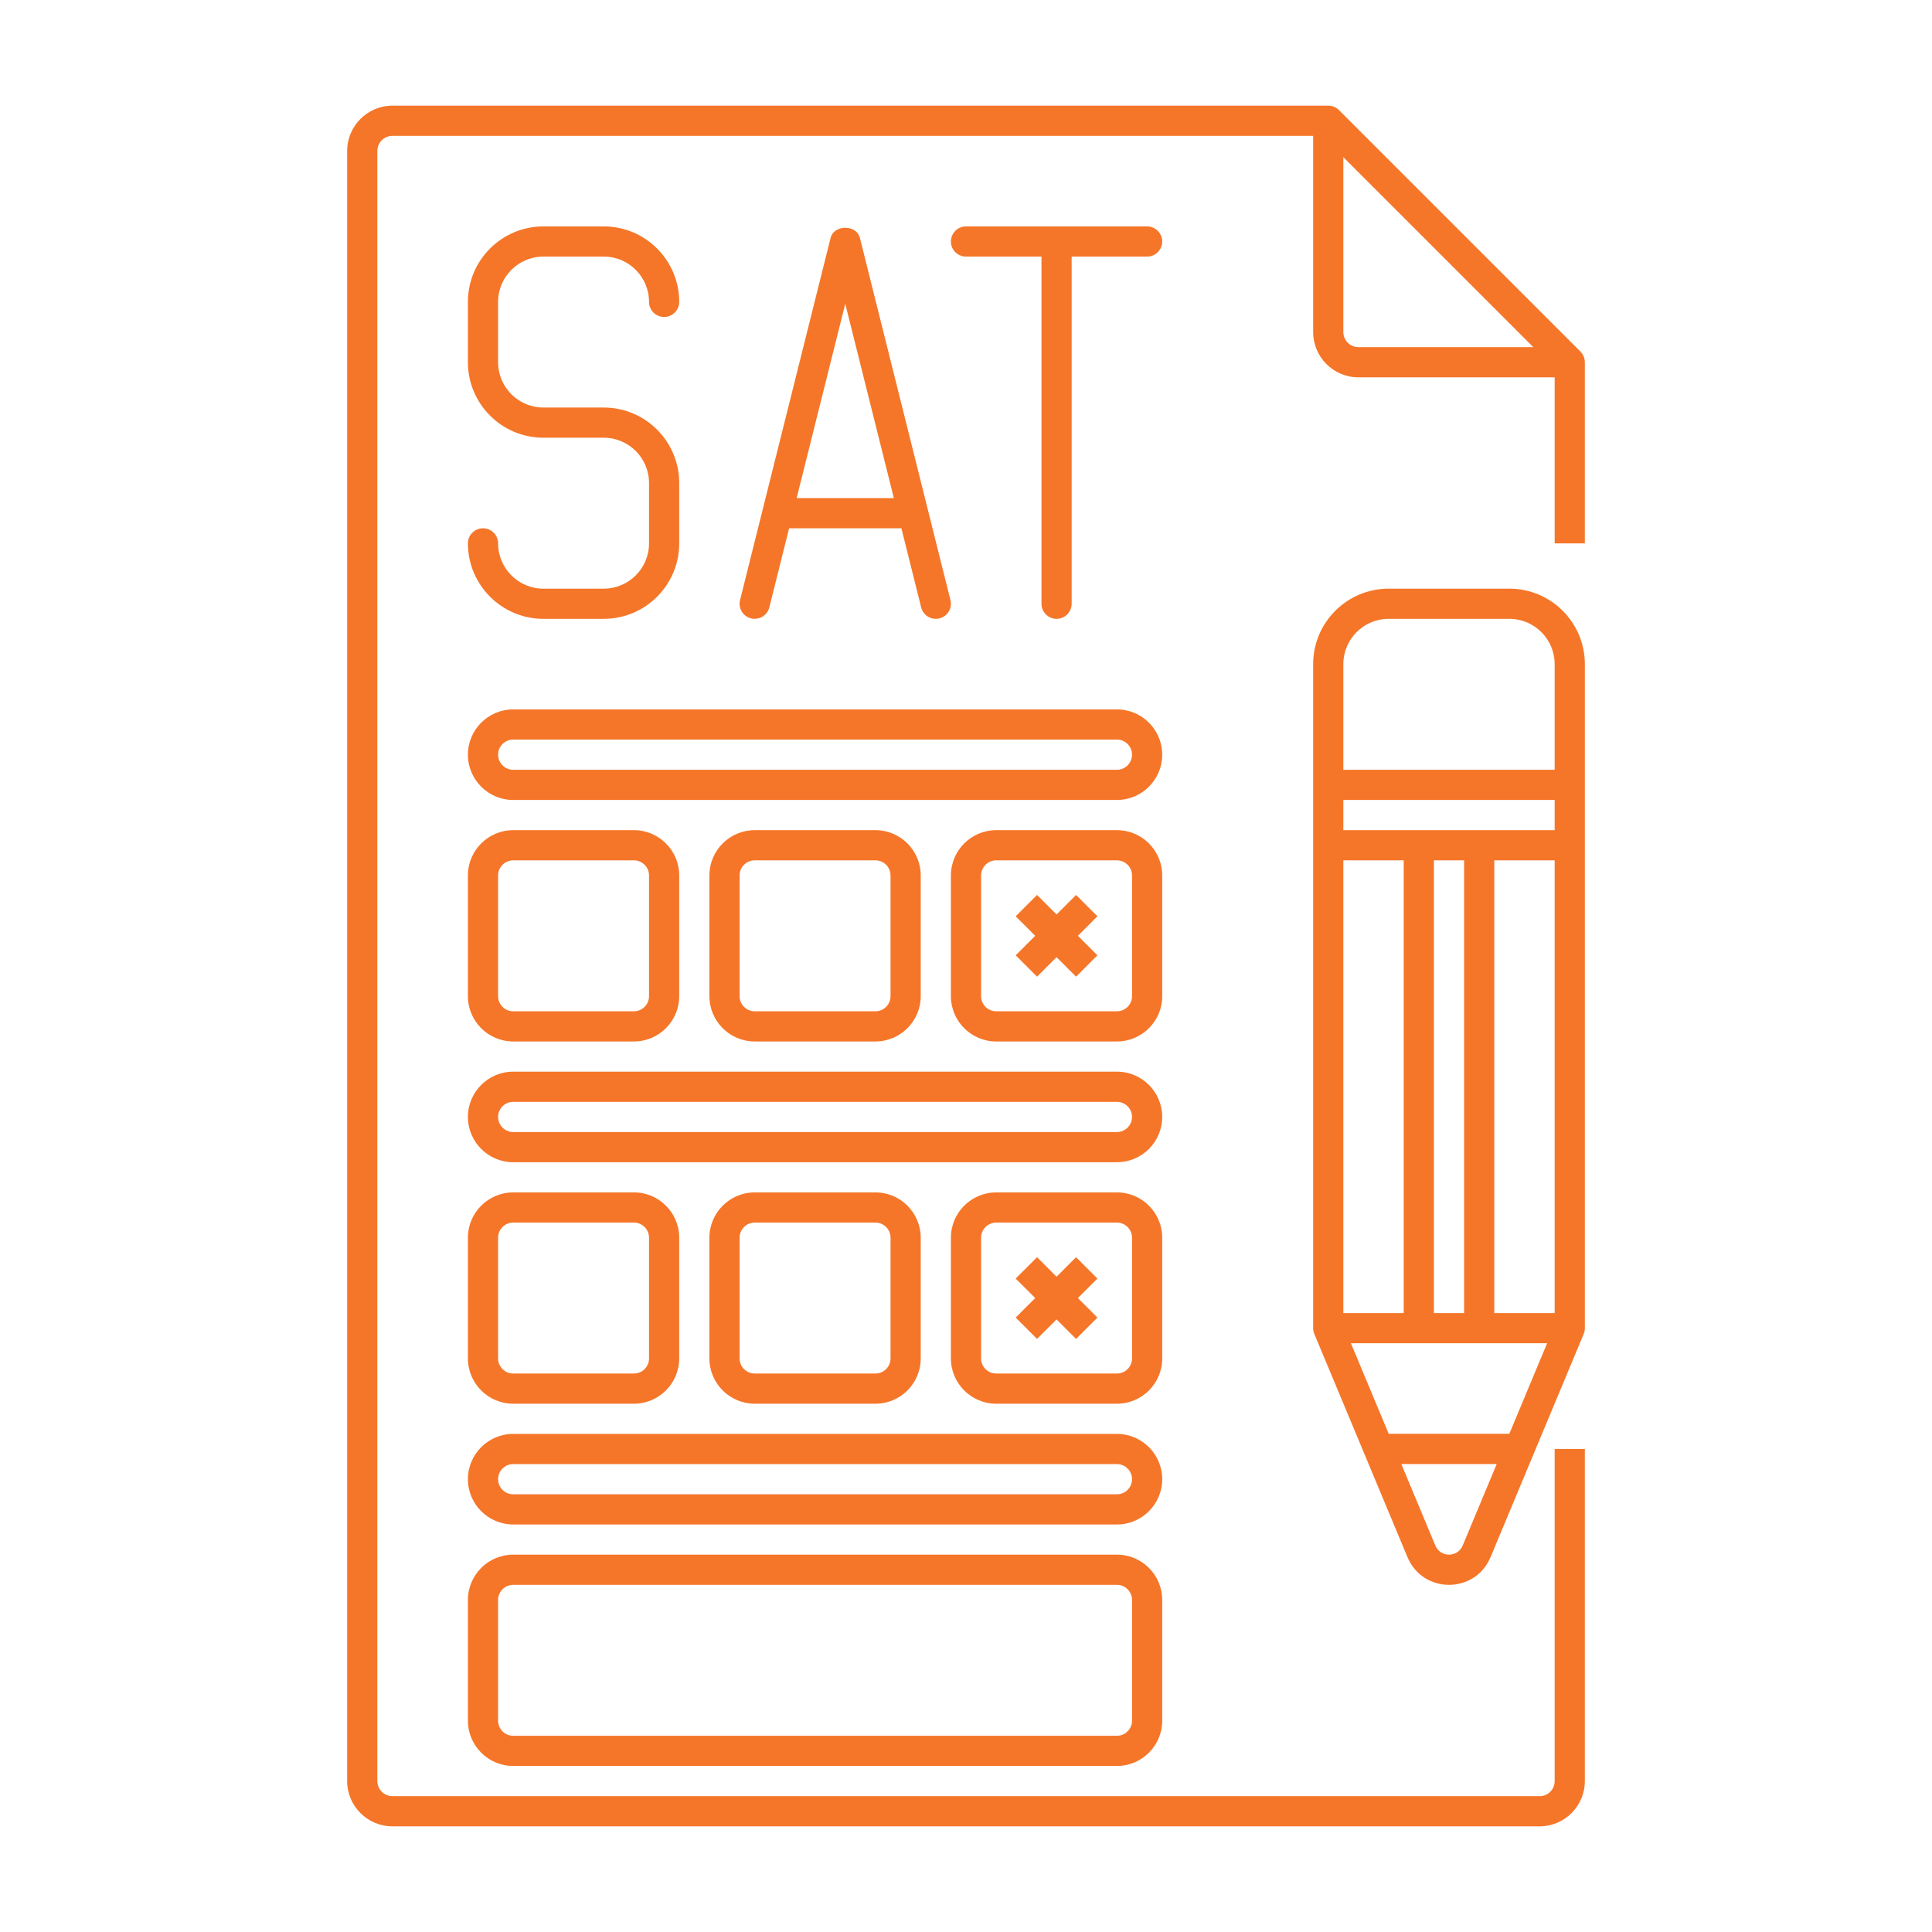
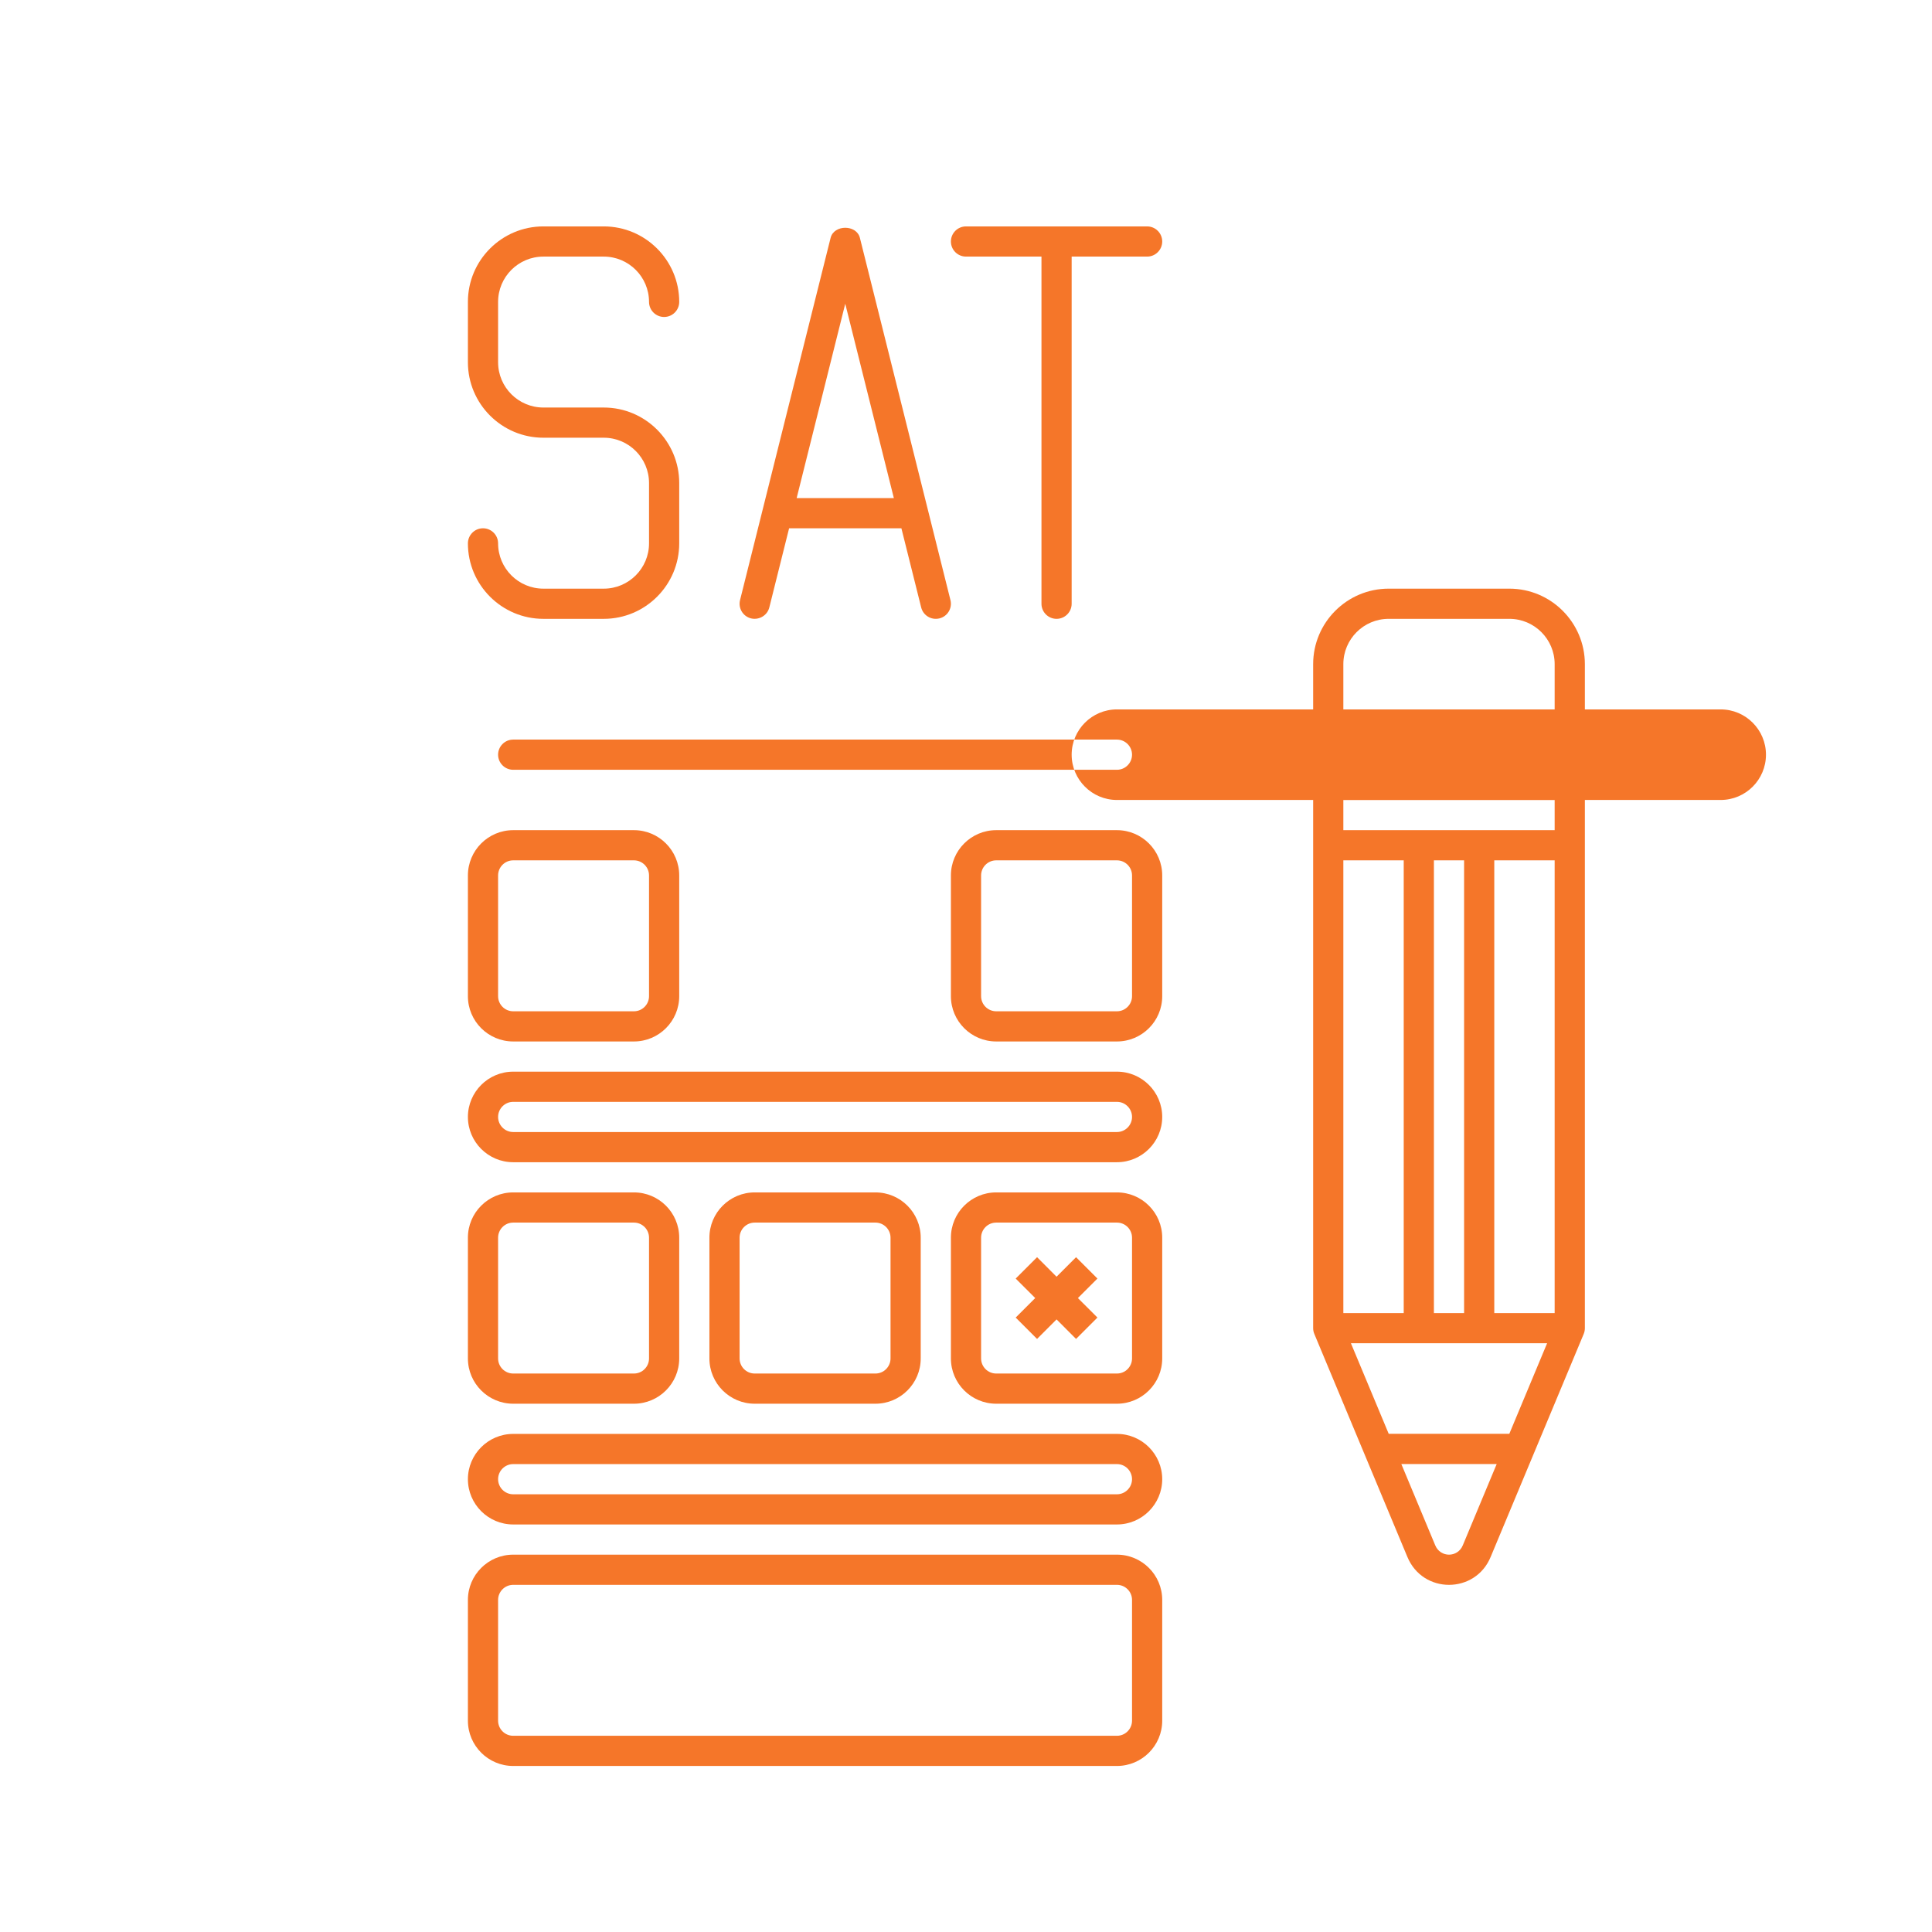
<svg xmlns="http://www.w3.org/2000/svg" viewBox="0 0 64 64">
  <g id="Icons">
    <g>
-       <path d="m52.354 11.646-8-8c-.094-.093-.221-.146-.354-.146h-31c-.827 0-1.5.673-1.5 1.5v54c0 .827.673 1.5 1.5 1.5h38c.827 0 1.5-.673 1.5-1.5v-11h-1v11c0 .28-.22.5-.5.5h-38c-.276 0-.5-.225-.5-.5v-54c0-.275.224-.5.5-.5h30.5v6.5c0 .827.673 1.5 1.5 1.5h6.5v5.5h1v-6c0-.133-.053-.26-.146-.354zm-7.854-.646v-5.793l6.293 6.293h-5.793c-.276 0-.5-.225-.5-.5z" fill="#000000" style="fill: rgb(245, 118, 41);" />
-       <path d="m37 23.5h-20c-.827 0-1.5.673-1.5 1.5s.673 1.5 1.5 1.5h20c.827 0 1.5-.673 1.5-1.5s-.673-1.5-1.5-1.5zm0 2h-20c-.276 0-.5-.225-.5-.5s.224-.5.5-.5h20c.276 0 .5.225.5.5s-.224.5-.5.5z" fill="#000000" style="fill: rgb(245, 118, 41);" />
+       <path d="m37 23.5c-.827 0-1.5.673-1.5 1.5s.673 1.5 1.5 1.5h20c.827 0 1.5-.673 1.5-1.5s-.673-1.5-1.5-1.5zm0 2h-20c-.276 0-.5-.225-.5-.5s.224-.5.5-.5h20c.276 0 .5.225.5.5s-.224.5-.5.5z" fill="#000000" style="fill: rgb(245, 118, 41);" />
      <path d="m17 34.5h4c.827 0 1.5-.673 1.5-1.5v-4c0-.827-.673-1.5-1.5-1.5h-4c-.827 0-1.5.673-1.5 1.5v4c0 .827.673 1.5 1.5 1.5zm-.5-5.5c0-.275.224-.5.5-.5h4c.276 0 .5.225.5.5v4c0 .275-.224.5-.5.5h-4c-.276 0-.5-.225-.5-.5z" fill="#000000" style="fill: rgb(245, 118, 41);" />
-       <path d="m29 34.5c.827 0 1.5-.673 1.5-1.5v-4c0-.827-.673-1.5-1.5-1.5h-4c-.827 0-1.5.673-1.5 1.5v4c0 .827.673 1.5 1.5 1.5zm-4.5-1.5v-4c0-.275.224-.5.5-.5h4c.276 0 .5.225.5.5v4c0 .275-.224.5-.5.5h-4c-.276 0-.5-.225-.5-.5z" fill="#000000" style="fill: rgb(245, 118, 41);" />
      <path d="m38.5 29c0-.827-.673-1.5-1.5-1.5h-4c-.827 0-1.5.673-1.5 1.5v4c0 .827.673 1.5 1.5 1.5h4c.827 0 1.5-.673 1.5-1.5zm-1 4c0 .275-.224.5-.5.5h-4c-.276 0-.5-.225-.5-.5v-4c0-.275.224-.5.5-.5h4c.276 0 .5.225.5.5z" fill="#000000" style="fill: rgb(245, 118, 41);" />
-       <path d="m35.646 29.646-.646.647-.646-.647-.708.708.647.646-.647.646.708.708.646-.647.646.647.708-.708-.647-.646.647-.646z" fill="#000000" style="fill: rgb(245, 118, 41);" />
      <path d="m37 35.5h-20c-.827 0-1.5.673-1.5 1.5s.673 1.5 1.5 1.5h20c.827 0 1.5-.673 1.5-1.5s-.673-1.5-1.5-1.5zm0 2h-20c-.276 0-.5-.225-.5-.5s.224-.5.5-.5h20c.276 0 .5.225.5.5s-.224.5-.5.5z" fill="#000000" style="fill: rgb(245, 118, 41);" />
      <path d="m37 47.5h-20c-.827 0-1.5.673-1.5 1.5s.673 1.5 1.5 1.5h20c.827 0 1.5-.673 1.5-1.5s-.673-1.5-1.5-1.5zm0 2h-20c-.276 0-.5-.225-.5-.5s.224-.5.5-.5h20c.276 0 .5.225.5.5s-.224.5-.5.5z" fill="#000000" style="fill: rgb(245, 118, 41);" />
      <path d="m17 46.5h4c.827 0 1.5-.673 1.5-1.5v-4c0-.827-.673-1.5-1.5-1.5h-4c-.827 0-1.5.673-1.5 1.5v4c0 .827.673 1.5 1.5 1.5zm-.5-5.5c0-.275.224-.5.5-.5h4c.276 0 .5.225.5.5v4c0 .275-.224.5-.5.5h-4c-.276 0-.5-.225-.5-.5z" fill="#000000" style="fill: rgb(245, 118, 41);" />
      <path d="m29 46.5c.827 0 1.5-.673 1.5-1.5v-4c0-.827-.673-1.5-1.5-1.5h-4c-.827 0-1.5.673-1.5 1.5v4c0 .827.673 1.5 1.5 1.5zm-4.5-1.5v-4c0-.275.224-.5.5-.5h4c.276 0 .5.225.5.5v4c0 .275-.224.5-.5.5h-4c-.276 0-.5-.225-.5-.5z" fill="#000000" style="fill: rgb(245, 118, 41);" />
      <path d="m38.5 41c0-.827-.673-1.5-1.5-1.5h-4c-.827 0-1.5.673-1.5 1.5v4c0 .827.673 1.5 1.5 1.5h4c.827 0 1.5-.673 1.5-1.5zm-1 4c0 .275-.224.5-.5.5h-4c-.276 0-.5-.225-.5-.5v-4c0-.275.224-.5.5-.5h4c.276 0 .5.225.5.5z" fill="#000000" style="fill: rgb(245, 118, 41);" />
      <path d="m35.646 41.646-.646.647-.646-.647-.708.708.647.646-.647.646.708.708.646-.647.646.647.708-.708-.647-.646.647-.646z" fill="#000000" style="fill: rgb(245, 118, 41);" />
      <path d="m50 19.5h-4c-1.378 0-2.5 1.121-2.5 2.5v21.997c0 .066.013.132.039.192l3.079 7.378c.511 1.247 2.257 1.241 2.764.003.202-.485 2.845-6.817 3.08-7.38.025-.061.039-.126.039-.192 0-12.461 0-12.591 0-21.997-.001-1.38-1.123-2.501-2.501-2.501zm-.002 27.997h-3.995l-1.252-3h6.499zm-1.498-4h-1v-14.997h1zm-2 0h-2v-14.997h2zm3 0v-14.997h2v14.997zm2-15.997c-3.302 0-4.009 0-7 0v-1h7zm-7-5.5c0-.827.673-1.5 1.5-1.5h4c.827 0 1.5.673 1.5 1.5v3.5h-7zm3.042 29.186-1.121-2.688h3.159l-1.121 2.688c0 .001-.001.002-.001.003-.171.414-.744.417-.916-.003z" fill="#000000" style="fill: rgb(245, 118, 41);" />
      <path d="m25.485 20.121.655-2.621h3.72l.655 2.621c.065.263.33.431.606.364.268-.067.431-.339.364-.606l-3-12c-.111-.445-.858-.445-.97 0l-3 12c-.067.268.096.539.364.606.265.063.539-.095.606-.364zm2.515-10.059 1.61 6.438h-3.22z" fill="#000000" style="fill: rgb(245, 118, 41);" />
      <path d="m38 7.5h-6c-.276 0-.5.224-.5.5s.224.5.5.5h2.5v11.5c0 .276.224.5.5.5s.5-.224.5-.5v-11.5h2.5c.276 0 .5-.224.5-.5s-.224-.5-.5-.5z" fill="#000000" style="fill: rgb(245, 118, 41);" />
      <path d="m20 19.5h-2c-.827 0-1.5-.673-1.5-1.5 0-.276-.224-.5-.5-.5s-.5.224-.5.5c0 1.379 1.122 2.5 2.5 2.5h2c1.378 0 2.5-1.121 2.5-2.5v-2c0-1.379-1.122-2.5-2.5-2.5h-2c-.827 0-1.5-.673-1.5-1.5v-2c0-.827.673-1.5 1.5-1.5h2c.827 0 1.5.673 1.5 1.5 0 .276.224.5.5.5s.5-.224.5-.5c0-1.379-1.122-2.5-2.5-2.5h-2c-1.378 0-2.5 1.121-2.5 2.5v2c0 1.379 1.122 2.5 2.5 2.5h2c.827 0 1.5.673 1.5 1.5v2c0 .827-.673 1.5-1.5 1.5z" fill="#000000" style="fill: rgb(245, 118, 41);" />
      <path d="m37 51.5h-20c-.827 0-1.5.673-1.5 1.5v4c0 .827.673 1.5 1.5 1.5h20c.827 0 1.5-.673 1.5-1.5v-4c0-.827-.673-1.5-1.5-1.5zm.5 5.5c0 .275-.224.5-.5.5h-20c-.276 0-.5-.225-.5-.5v-4c0-.275.224-.5.5-.5h20c.276 0 .5.225.5.5z" fill="#000000" style="fill: rgb(245, 118, 41);" />
    </g>
  </g>
</svg>